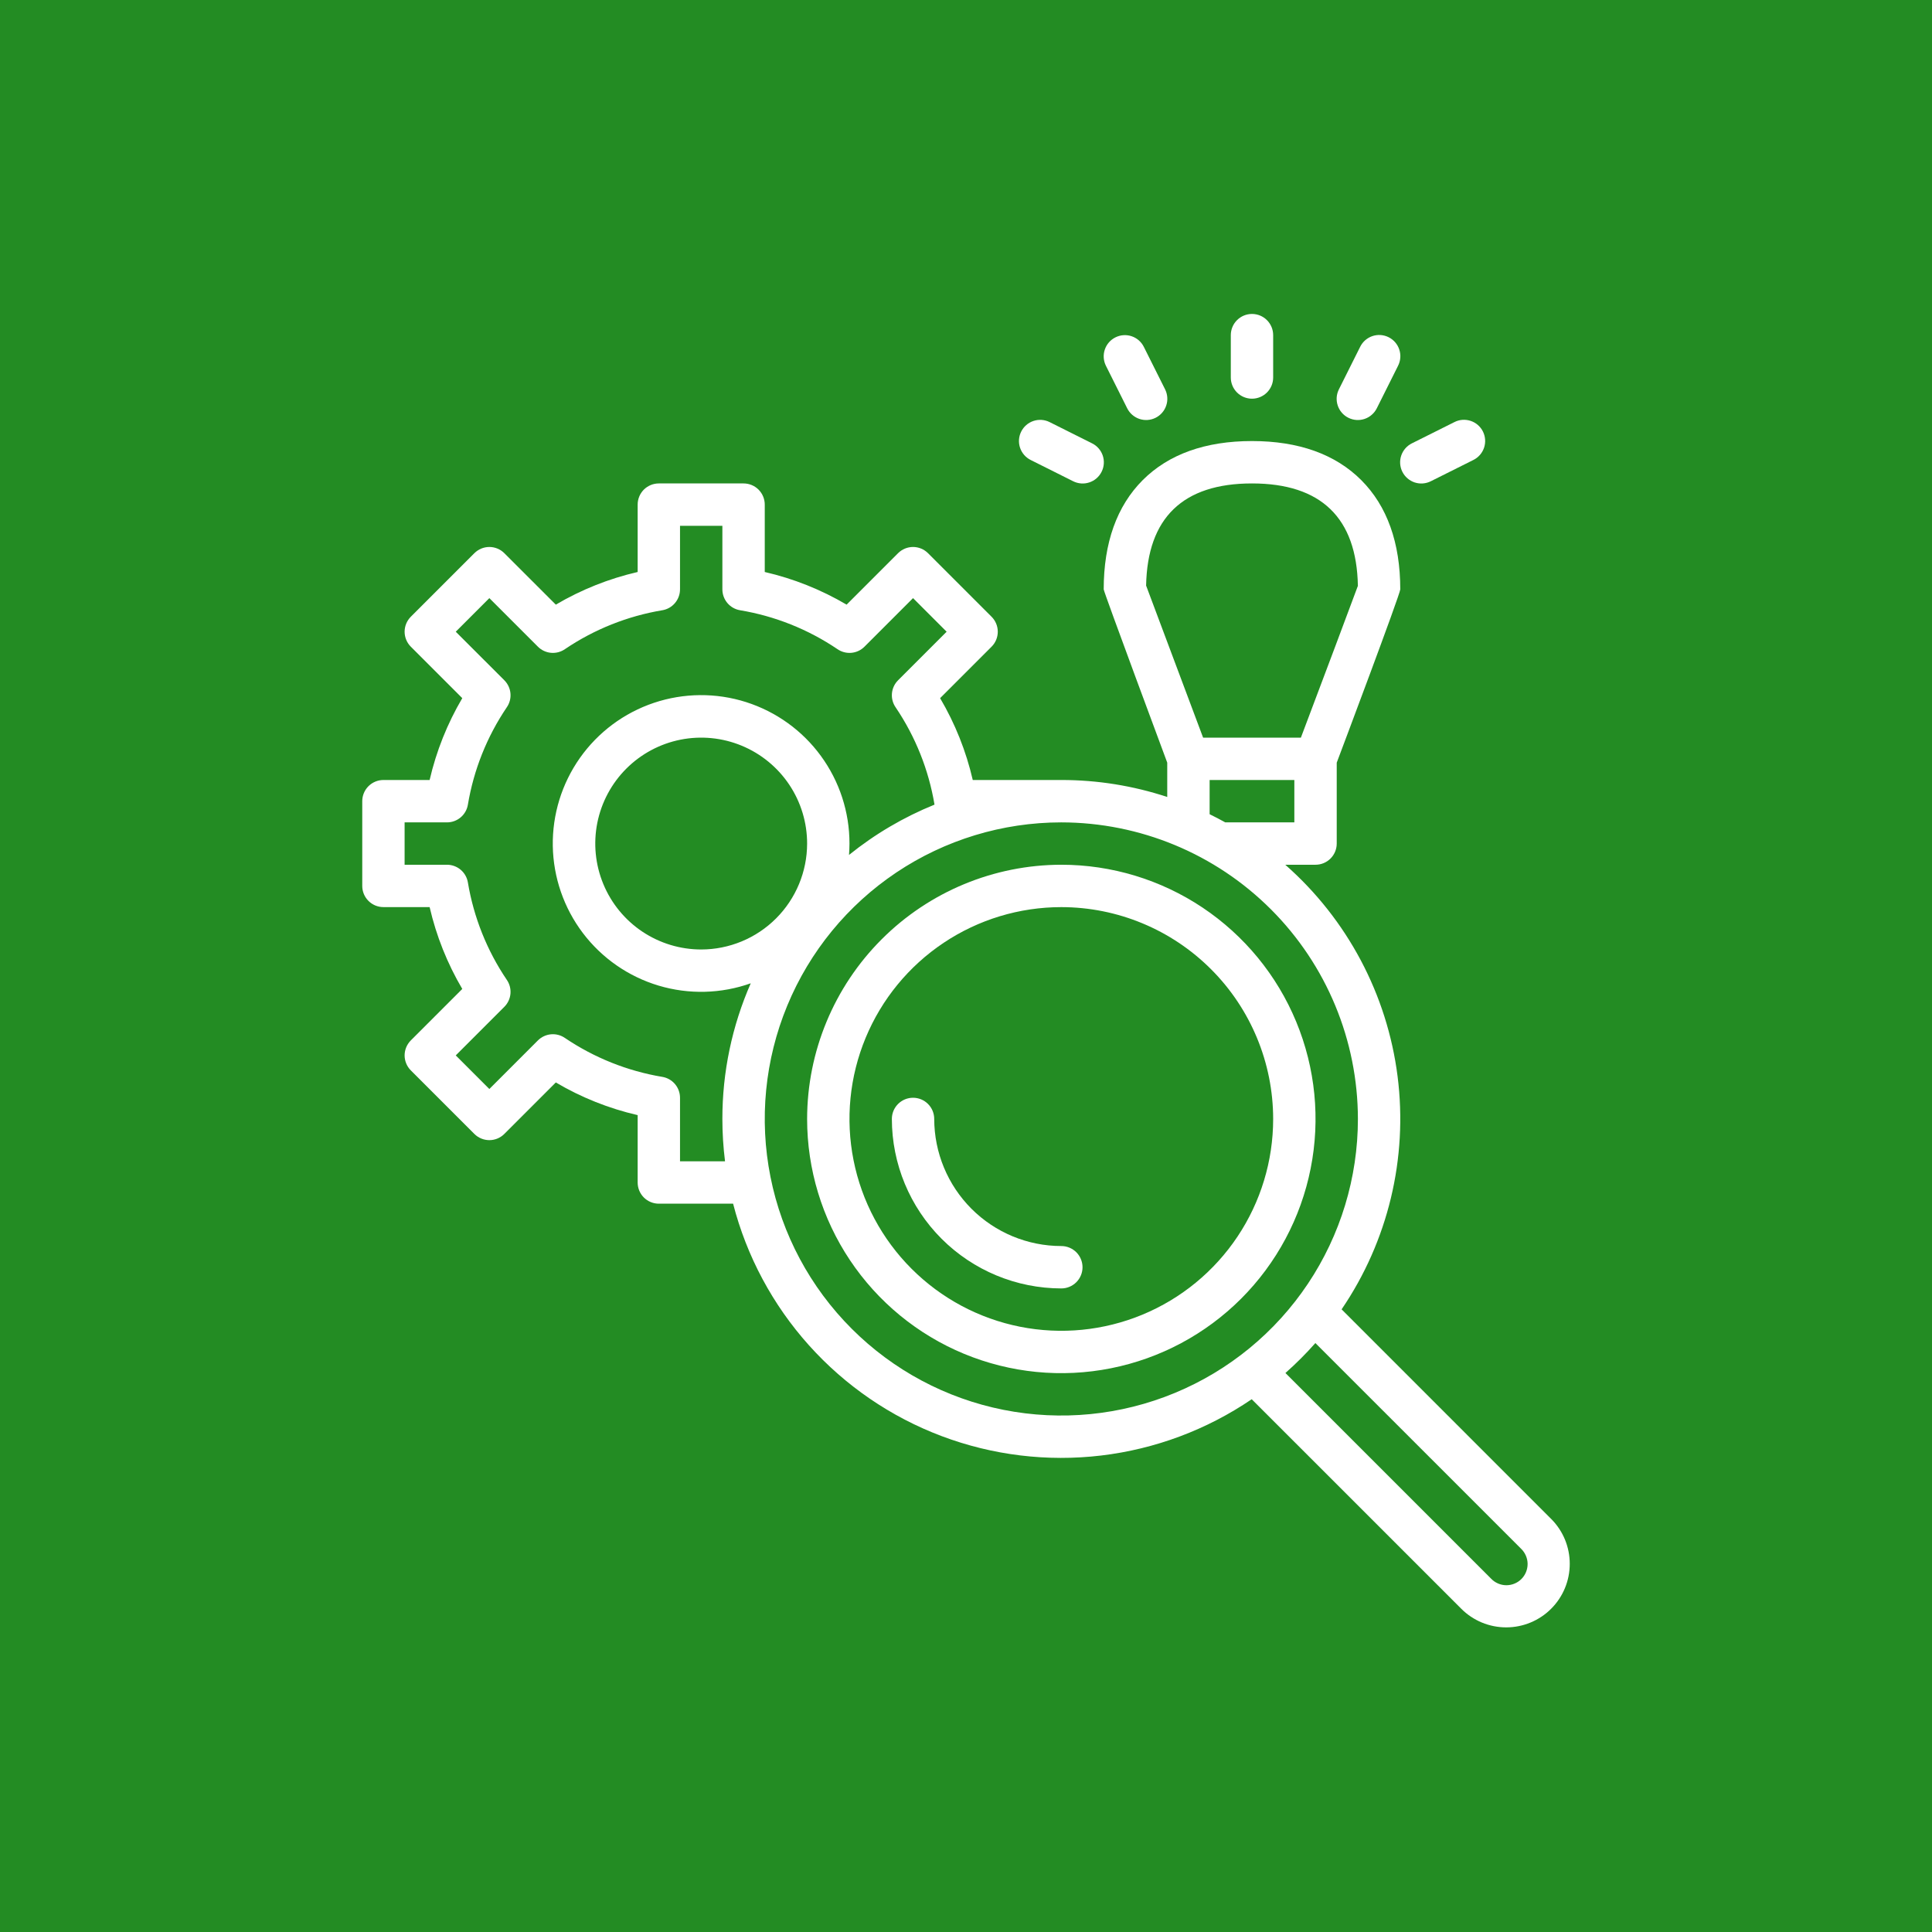
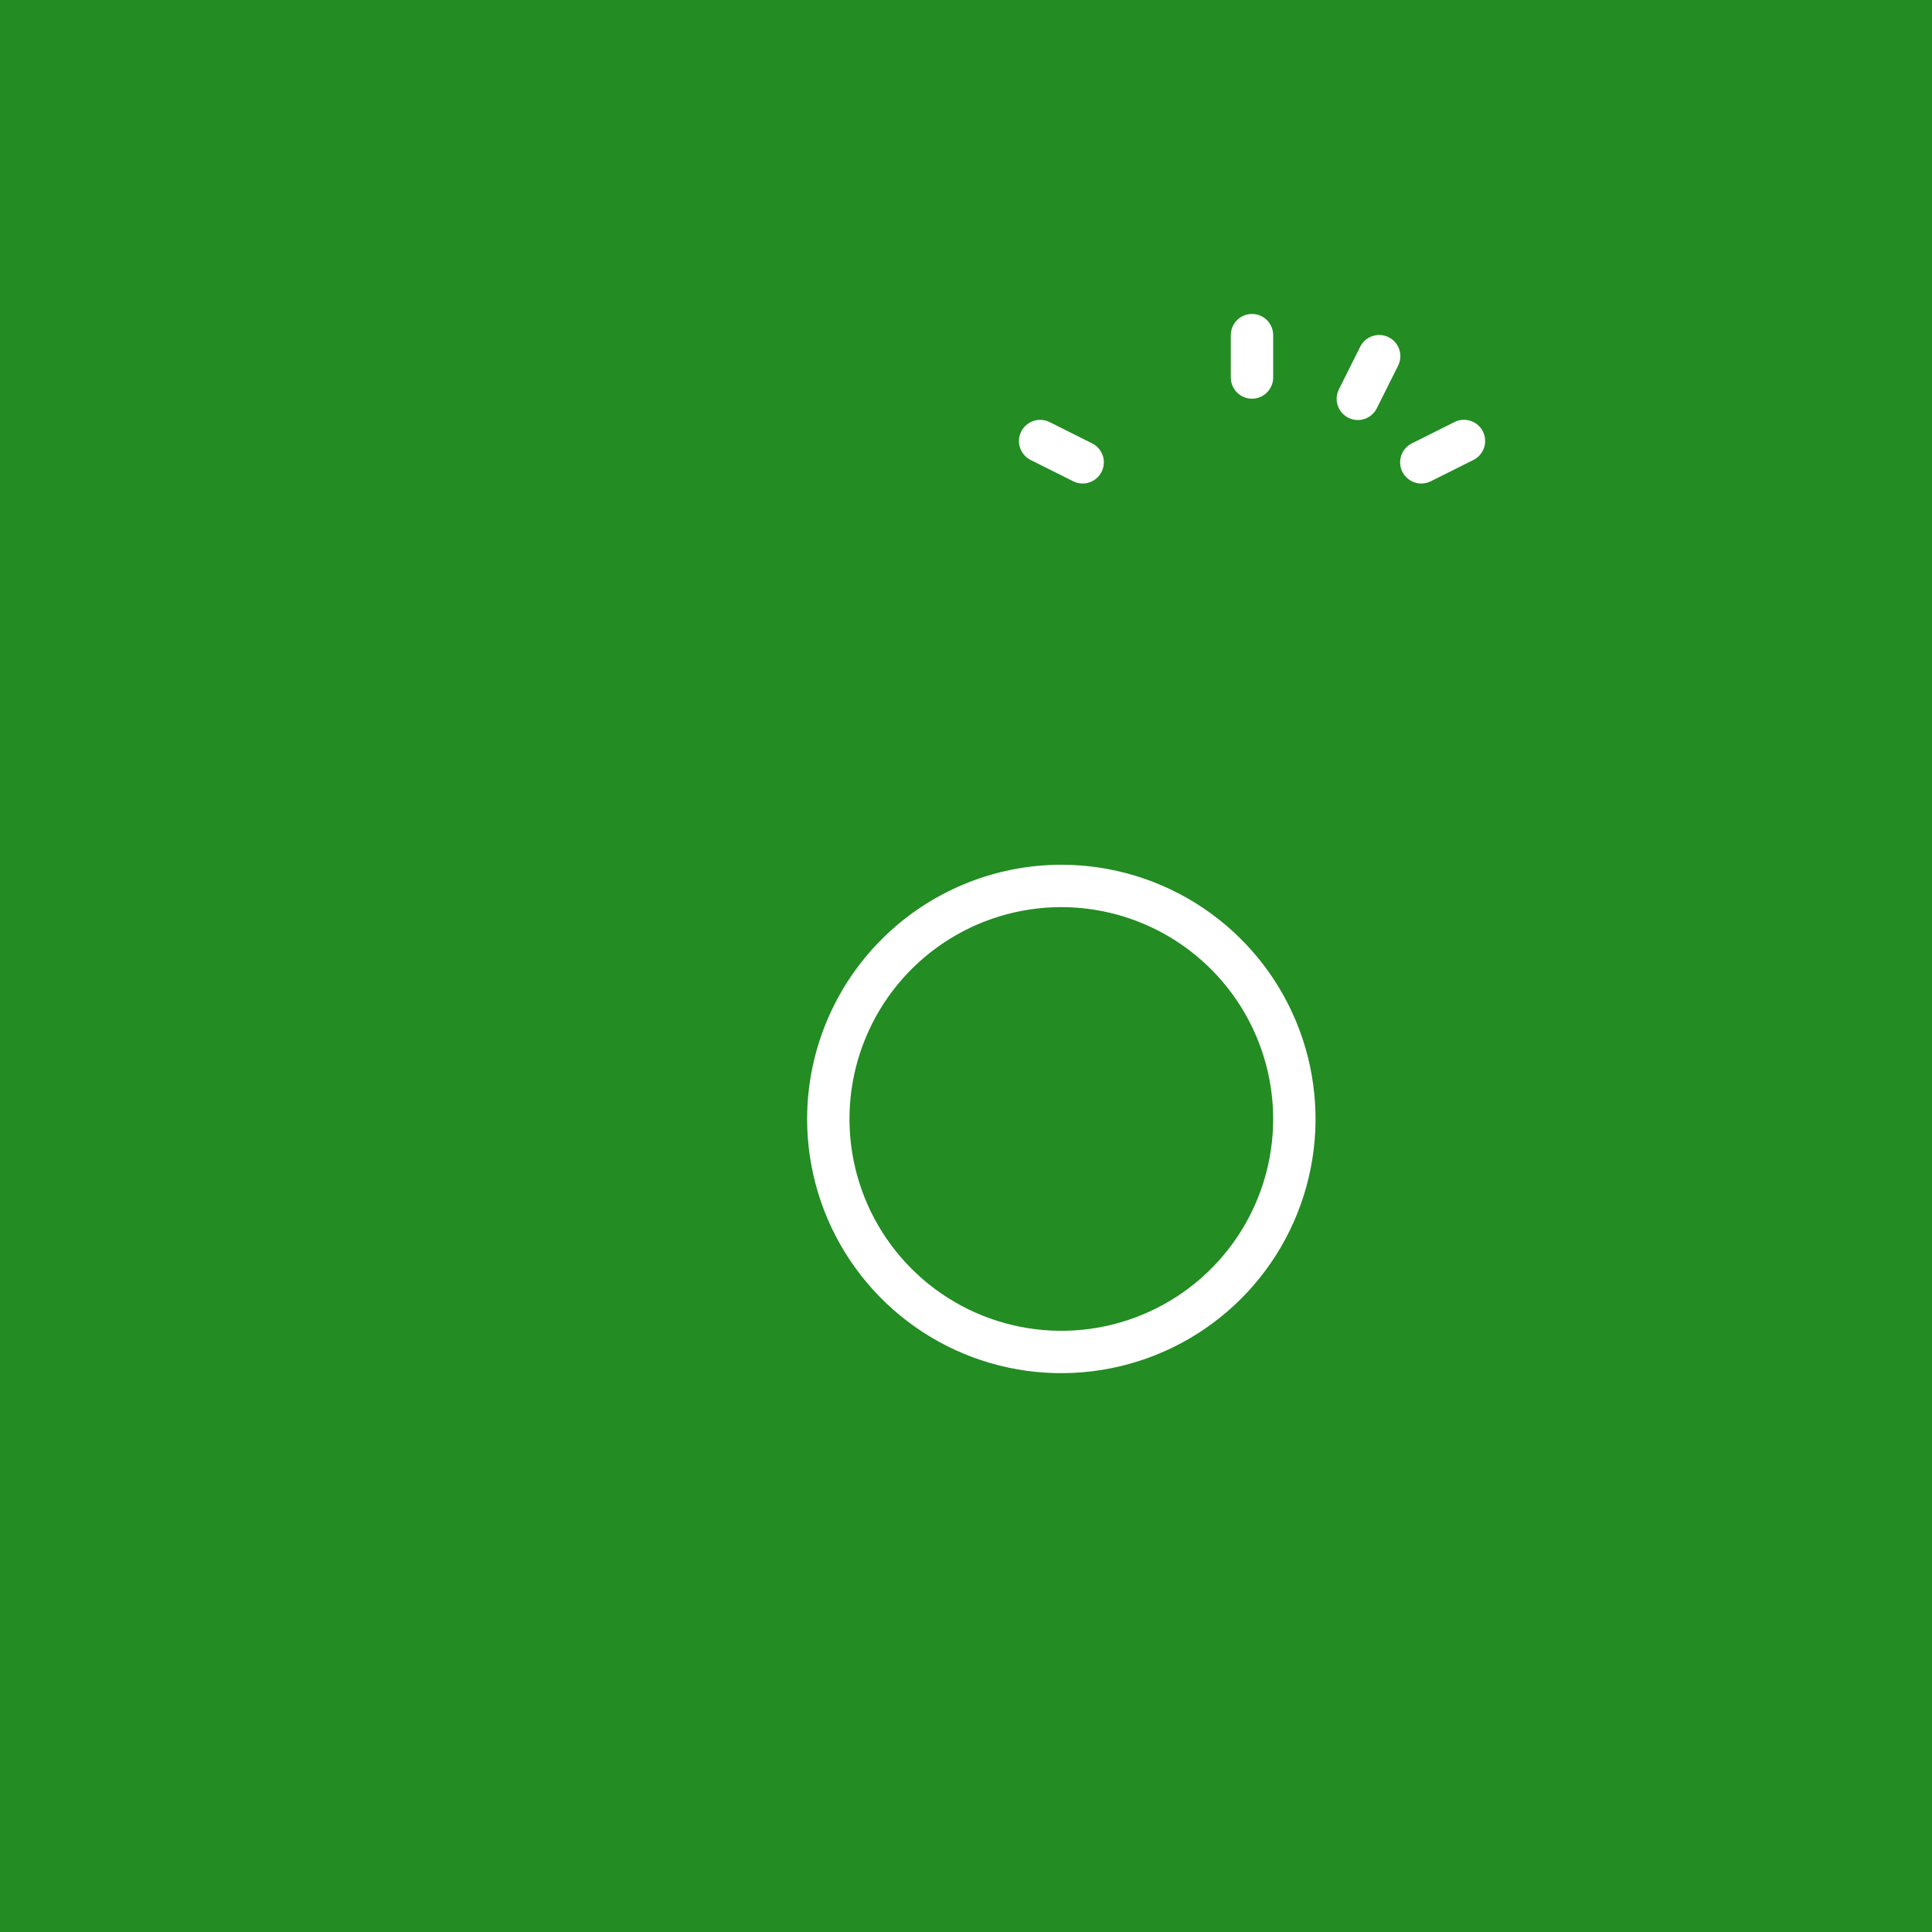
<svg xmlns="http://www.w3.org/2000/svg" width="80" height="80" viewBox="0 0 80 80" fill="none">
  <rect width="80" height="80" fill="#238C23" />
-   <path d="M15.877 32.298C15.645 32.298 15.421 32.391 15.257 32.555C15.092 32.72 15 32.943 15 33.175V36.684C15 36.917 15.092 37.14 15.257 37.304C15.421 37.469 15.645 37.561 15.877 37.561H17.79C18.065 38.754 18.521 39.896 19.142 40.95L17.011 43.081C16.93 43.163 16.865 43.26 16.821 43.366C16.777 43.472 16.754 43.587 16.754 43.702C16.754 43.817 16.777 43.931 16.821 44.037C16.865 44.144 16.93 44.241 17.011 44.322L19.643 46.954C19.724 47.035 19.821 47.1 19.927 47.144C20.034 47.188 20.148 47.211 20.263 47.211C20.378 47.211 20.492 47.188 20.599 47.144C20.705 47.1 20.802 47.035 20.883 46.954L23.015 44.822C24.069 45.444 25.211 45.9 26.404 46.175V48.965C26.404 49.197 26.496 49.421 26.66 49.585C26.825 49.75 27.048 49.842 27.281 49.842H30.356C30.918 52.021 31.996 54.033 33.499 55.708C35.002 57.383 36.886 58.672 38.991 59.466C41.097 60.26 43.363 60.536 45.598 60.27C47.832 60.004 49.97 59.205 51.831 57.939L60.508 66.615C60.752 66.86 61.042 67.053 61.361 67.186C61.681 67.318 62.023 67.386 62.368 67.386C62.714 67.386 63.056 67.318 63.375 67.186C63.695 67.053 63.985 66.86 64.229 66.615C64.474 66.371 64.667 66.081 64.8 65.761C64.932 65.442 65 65.1 65 64.754C65 64.409 64.932 64.067 64.8 63.747C64.667 63.428 64.474 63.138 64.229 62.894L55.553 54.217C57.476 51.392 58.301 47.961 57.871 44.57C57.441 41.18 55.787 38.063 53.22 35.807H54.474C54.706 35.807 54.929 35.715 55.094 35.55C55.258 35.386 55.351 35.163 55.351 34.93V31.581C55.524 31.123 57.982 24.593 57.982 24.404C57.982 22.475 57.438 20.953 56.366 19.88C55.293 18.807 53.771 18.263 51.842 18.263C49.913 18.263 48.391 18.807 47.318 19.88C46.246 20.953 45.702 22.475 45.702 24.404C45.702 24.509 48.333 31.58 48.333 31.58V33.001C46.918 32.534 45.437 32.297 43.947 32.298H40.28C40.005 31.106 39.549 29.963 38.928 28.909L41.059 26.778C41.14 26.697 41.205 26.6 41.249 26.494C41.293 26.387 41.316 26.273 41.316 26.158C41.316 26.043 41.293 25.929 41.249 25.822C41.205 25.716 41.14 25.619 41.059 25.538L38.427 22.906C38.346 22.825 38.249 22.76 38.143 22.716C38.036 22.672 37.922 22.649 37.807 22.649C37.692 22.649 37.578 22.672 37.471 22.716C37.365 22.76 37.268 22.825 37.187 22.906L35.056 25.037C34.002 24.416 32.859 23.96 31.667 23.685V20.895C31.667 20.662 31.574 20.439 31.41 20.274C31.245 20.11 31.022 20.018 30.79 20.018H27.281C27.048 20.018 26.825 20.11 26.66 20.274C26.496 20.439 26.404 20.662 26.404 20.895V23.685C25.211 23.96 24.069 24.416 23.015 25.037L20.883 22.906C20.802 22.825 20.705 22.76 20.599 22.716C20.492 22.672 20.378 22.649 20.263 22.649C20.148 22.649 20.034 22.672 19.927 22.716C19.821 22.76 19.724 22.825 19.643 22.906L17.011 25.538C16.93 25.619 16.865 25.716 16.821 25.822C16.777 25.929 16.754 26.043 16.754 26.158C16.754 26.273 16.777 26.387 16.821 26.494C16.865 26.6 16.93 26.697 17.011 26.778L19.142 28.909C18.521 29.963 18.065 31.106 17.79 32.298H15.877ZM62.989 64.134C63.072 64.215 63.139 64.312 63.184 64.419C63.23 64.526 63.254 64.641 63.255 64.757C63.255 64.873 63.233 64.989 63.189 65.096C63.145 65.204 63.08 65.302 62.998 65.384C62.916 65.466 62.818 65.531 62.71 65.575C62.603 65.619 62.487 65.641 62.371 65.641C62.255 65.64 62.14 65.616 62.033 65.57C61.926 65.524 61.829 65.458 61.748 65.374L53.227 56.853C53.665 56.466 54.08 56.051 54.467 55.613L62.989 64.134ZM47.458 24.248C47.51 21.441 48.984 20.018 51.842 20.018C54.704 20.018 56.178 21.444 56.227 24.259C55.98 24.936 54.781 28.121 53.867 30.544H49.818L47.458 24.248ZM50.088 32.298H53.596V34.053H50.736C50.523 33.935 50.307 33.822 50.088 33.715V32.298ZM56.228 46.333C56.228 48.762 55.508 51.136 54.159 53.155C52.81 55.175 50.892 56.749 48.649 57.678C46.405 58.608 43.937 58.852 41.555 58.379C39.173 57.906 36.984 56.737 35.267 55.02C33.549 53.303 32.378 51.116 31.904 48.734C31.429 46.353 31.671 43.884 32.599 41.64C33.527 39.395 35.1 37.477 37.118 36.126C39.137 34.776 41.51 34.054 43.939 34.053H43.947C47.203 34.056 50.325 35.351 52.627 37.654C54.929 39.956 56.224 43.077 56.228 46.333ZM29.035 39.316C28.168 39.316 27.32 39.059 26.598 38.577C25.877 38.095 25.315 37.41 24.983 36.608C24.651 35.807 24.564 34.925 24.733 34.074C24.903 33.223 25.32 32.442 25.934 31.828C26.547 31.215 27.329 30.797 28.179 30.628C29.03 30.459 29.912 30.546 30.713 30.878C31.515 31.21 32.2 31.772 32.682 32.493C33.164 33.214 33.421 34.062 33.421 34.93C33.42 36.093 32.957 37.208 32.135 38.03C31.313 38.852 30.198 39.315 29.035 39.316ZM19.374 33.32C19.615 31.877 20.163 30.504 20.982 29.292C21.1 29.123 21.155 28.918 21.137 28.713C21.119 28.507 21.029 28.315 20.884 28.169L18.872 26.158L20.263 24.767L22.274 26.778C22.42 26.924 22.613 27.014 22.818 27.032C23.023 27.05 23.228 26.995 23.397 26.877C24.609 26.058 25.983 25.51 27.425 25.269C27.63 25.235 27.816 25.129 27.95 24.97C28.084 24.812 28.158 24.611 28.158 24.404V21.772H29.912V24.404C29.912 24.611 29.986 24.812 30.12 24.971C30.254 25.129 30.44 25.235 30.645 25.269C32.087 25.51 33.461 26.058 34.673 26.877C34.842 26.995 35.047 27.05 35.252 27.032C35.458 27.014 35.65 26.924 35.796 26.778L37.807 24.767L39.198 26.158L37.187 28.169C37.041 28.315 36.951 28.507 36.933 28.713C36.915 28.918 36.97 29.123 37.088 29.292C37.906 30.503 38.455 31.876 38.696 33.318C37.42 33.835 36.227 34.537 35.156 35.401C35.167 35.245 35.175 35.088 35.175 34.929C35.176 33.625 34.761 32.354 33.991 31.301C33.222 30.248 32.136 29.468 30.893 29.072C29.65 28.677 28.314 28.688 27.077 29.103C25.84 29.518 24.768 30.316 24.015 31.382C23.263 32.447 22.869 33.724 22.89 35.029C22.912 36.333 23.348 37.596 24.136 38.636C24.924 39.676 26.022 40.438 27.271 40.812C28.521 41.186 29.857 41.152 31.087 40.716C30.31 42.487 29.91 44.4 29.912 46.333C29.912 46.92 29.949 47.506 30.022 48.088H28.158V45.456C28.158 45.248 28.084 45.048 27.95 44.889C27.816 44.731 27.63 44.625 27.425 44.591C25.983 44.35 24.609 43.801 23.397 42.983C23.228 42.865 23.023 42.81 22.818 42.828C22.613 42.846 22.42 42.936 22.274 43.081L20.263 45.093L18.872 43.702L20.883 41.691C21.029 41.545 21.119 41.352 21.137 41.147C21.155 40.942 21.1 40.737 20.982 40.568C20.163 39.356 19.615 37.982 19.374 36.54C19.34 36.335 19.234 36.149 19.076 36.015C18.917 35.881 18.716 35.807 18.509 35.807H16.754V34.053H18.509C18.716 34.053 18.917 33.979 19.076 33.845C19.234 33.711 19.34 33.525 19.374 33.32Z" fill="white" />
  <path d="M42.286 17.871C42.181 18.079 42.164 18.32 42.238 18.54C42.312 18.761 42.47 18.943 42.678 19.047L44.432 19.925C44.535 19.977 44.648 20.009 44.763 20.018C44.879 20.027 44.995 20.013 45.105 19.976C45.215 19.94 45.316 19.883 45.404 19.807C45.492 19.731 45.563 19.639 45.615 19.535C45.667 19.432 45.698 19.319 45.706 19.204C45.714 19.088 45.699 18.972 45.662 18.863C45.625 18.753 45.566 18.652 45.49 18.565C45.414 18.478 45.321 18.407 45.217 18.356L43.462 17.478C43.254 17.374 43.014 17.357 42.793 17.431C42.572 17.504 42.39 17.663 42.286 17.871Z" fill="white" />
  <path d="M50.965 13.877V15.632C50.965 15.864 51.057 16.087 51.222 16.252C51.386 16.416 51.609 16.509 51.842 16.509C52.075 16.509 52.298 16.416 52.462 16.252C52.627 16.087 52.719 15.864 52.719 15.632V13.877C52.719 13.645 52.627 13.421 52.462 13.257C52.298 13.092 52.075 13 51.842 13C51.609 13 51.386 13.092 51.222 13.257C51.057 13.421 50.965 13.645 50.965 13.877Z" fill="white" />
-   <path d="M46.187 13.97C45.978 14.074 45.82 14.256 45.747 14.477C45.673 14.697 45.69 14.938 45.794 15.146L46.672 16.901C46.722 17.005 46.794 17.098 46.881 17.174C46.968 17.25 47.069 17.309 47.178 17.346C47.288 17.383 47.404 17.398 47.52 17.39C47.635 17.382 47.748 17.351 47.852 17.299C47.955 17.247 48.047 17.176 48.123 17.088C48.199 17 48.256 16.899 48.292 16.789C48.329 16.679 48.343 16.563 48.334 16.447C48.325 16.332 48.293 16.219 48.241 16.116L47.363 14.362C47.259 14.154 47.077 13.995 46.856 13.922C46.636 13.848 46.395 13.866 46.187 13.97Z" fill="white" />
  <path d="M56.321 14.362L55.444 16.116C55.391 16.22 55.359 16.332 55.35 16.448C55.342 16.563 55.355 16.679 55.392 16.789C55.428 16.899 55.486 17.001 55.561 17.088C55.637 17.176 55.729 17.248 55.833 17.299C55.936 17.351 56.049 17.382 56.164 17.39C56.28 17.398 56.396 17.383 56.506 17.346C56.615 17.309 56.717 17.251 56.803 17.174C56.891 17.098 56.962 17.005 57.013 16.901L57.89 15.147C57.942 15.044 57.974 14.931 57.983 14.816C57.992 14.7 57.978 14.584 57.941 14.474C57.905 14.364 57.848 14.262 57.772 14.175C57.696 14.087 57.604 14.015 57.501 13.964C57.397 13.912 57.284 13.881 57.169 13.873C57.053 13.865 56.937 13.88 56.828 13.917C56.718 13.954 56.617 14.013 56.53 14.089C56.443 14.165 56.372 14.258 56.321 14.362Z" fill="white" />
  <path d="M60.222 17.479L58.467 18.356C58.363 18.407 58.27 18.478 58.194 18.565C58.118 18.652 58.059 18.753 58.022 18.863C57.985 18.972 57.97 19.088 57.978 19.204C57.986 19.319 58.017 19.432 58.069 19.536C58.121 19.639 58.193 19.732 58.28 19.807C58.368 19.883 58.469 19.94 58.579 19.977C58.689 20.013 58.805 20.027 58.921 20.018C59.036 20.009 59.149 19.977 59.252 19.925L61.006 19.048C61.11 18.997 61.203 18.926 61.279 18.839C61.356 18.752 61.414 18.65 61.451 18.541C61.488 18.431 61.503 18.315 61.495 18.2C61.487 18.084 61.456 17.971 61.405 17.868C61.353 17.764 61.281 17.672 61.194 17.596C61.106 17.52 61.004 17.463 60.894 17.427C60.784 17.391 60.668 17.377 60.553 17.385C60.437 17.394 60.325 17.426 60.222 17.479Z" fill="white" />
  <path d="M33.421 46.333C33.421 48.415 34.038 50.45 35.195 52.181C36.352 53.913 37.996 55.262 39.919 56.059C41.843 56.855 43.959 57.064 46.001 56.657C48.043 56.251 49.918 55.249 51.391 53.777C52.863 52.304 53.865 50.429 54.271 48.387C54.678 46.345 54.469 44.229 53.672 42.305C52.876 40.382 51.526 38.738 49.795 37.581C48.064 36.425 46.029 35.807 43.947 35.807C41.157 35.81 38.481 36.92 36.508 38.894C34.534 40.867 33.424 43.543 33.421 46.333ZM52.719 46.333C52.719 48.068 52.205 49.764 51.241 51.207C50.277 52.649 48.907 53.774 47.304 54.438C45.701 55.102 43.938 55.275 42.236 54.937C40.534 54.598 38.971 53.763 37.745 52.536C36.518 51.309 35.682 49.746 35.344 48.045C35.005 46.343 35.179 44.579 35.843 42.977C36.507 41.374 37.631 40.004 39.074 39.04C40.516 38.076 42.212 37.562 43.947 37.562C46.273 37.564 48.503 38.489 50.147 40.134C51.792 41.778 52.717 44.008 52.719 46.333Z" fill="white" />
-   <path d="M38.684 46.333C38.684 46.101 38.592 45.877 38.427 45.713C38.263 45.548 38.04 45.456 37.807 45.456C37.574 45.456 37.351 45.548 37.187 45.713C37.022 45.877 36.93 46.101 36.93 46.333C36.932 48.194 37.672 49.977 38.987 51.293C40.303 52.609 42.087 53.349 43.947 53.351C44.18 53.351 44.403 53.258 44.568 53.094C44.732 52.929 44.825 52.706 44.825 52.474C44.825 52.241 44.732 52.018 44.568 51.853C44.403 51.689 44.18 51.596 43.947 51.596C42.552 51.595 41.214 51.04 40.227 50.053C39.241 49.066 38.686 47.729 38.684 46.333Z" fill="white" />
</svg>